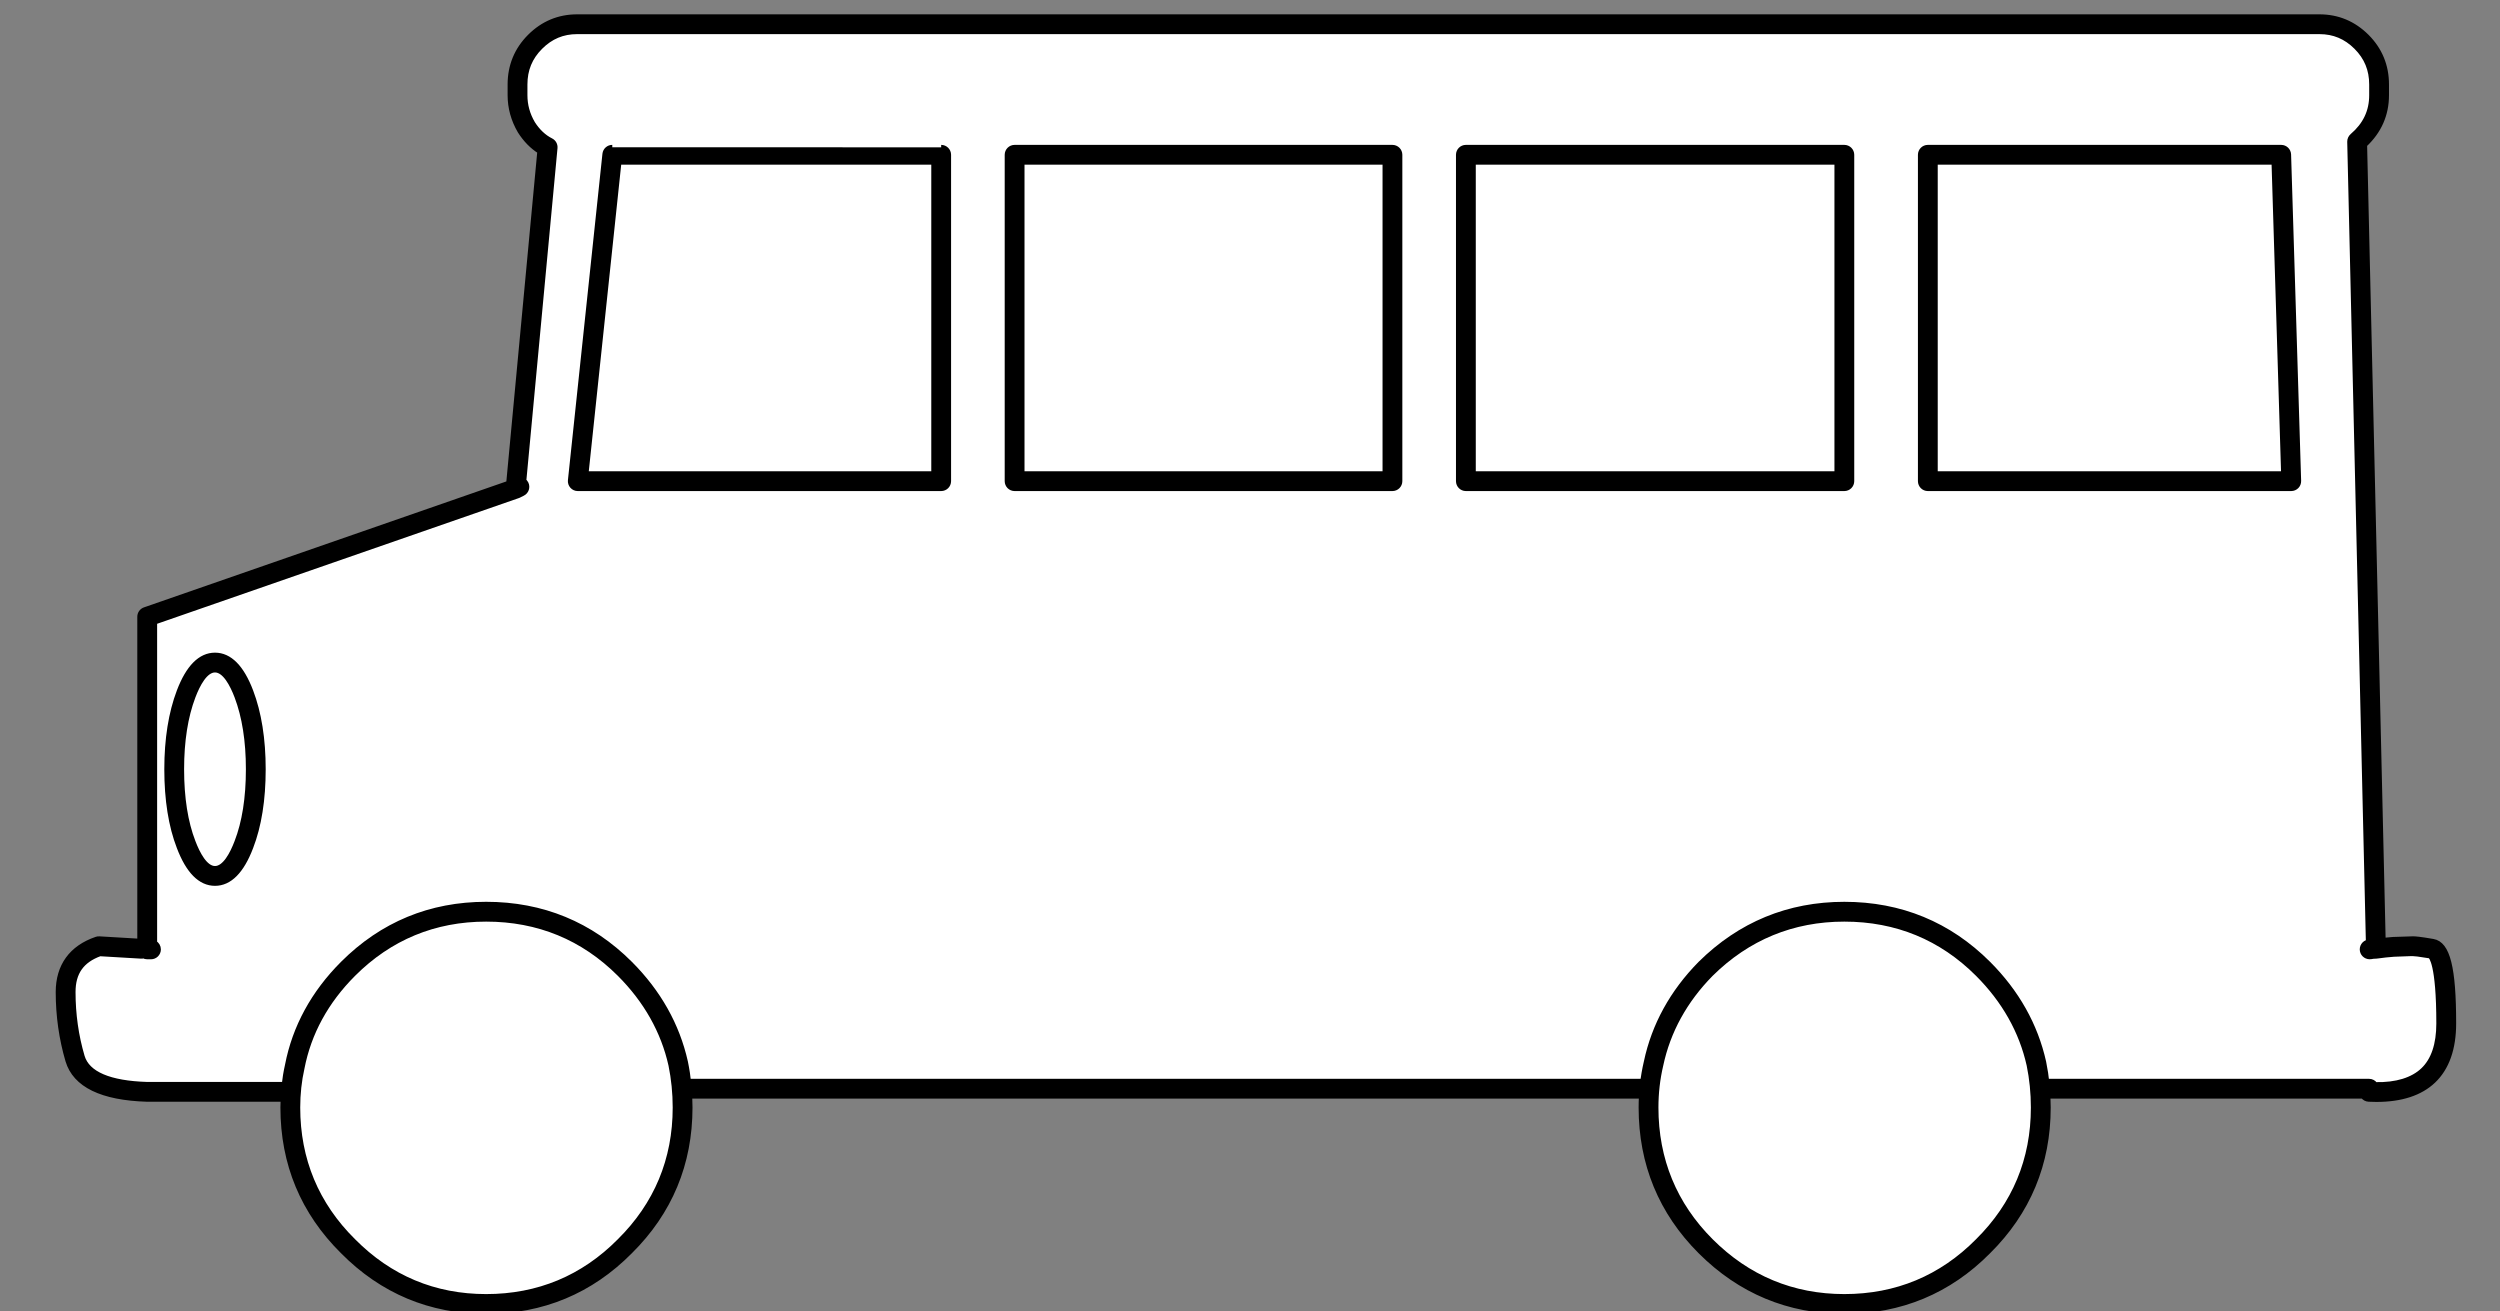
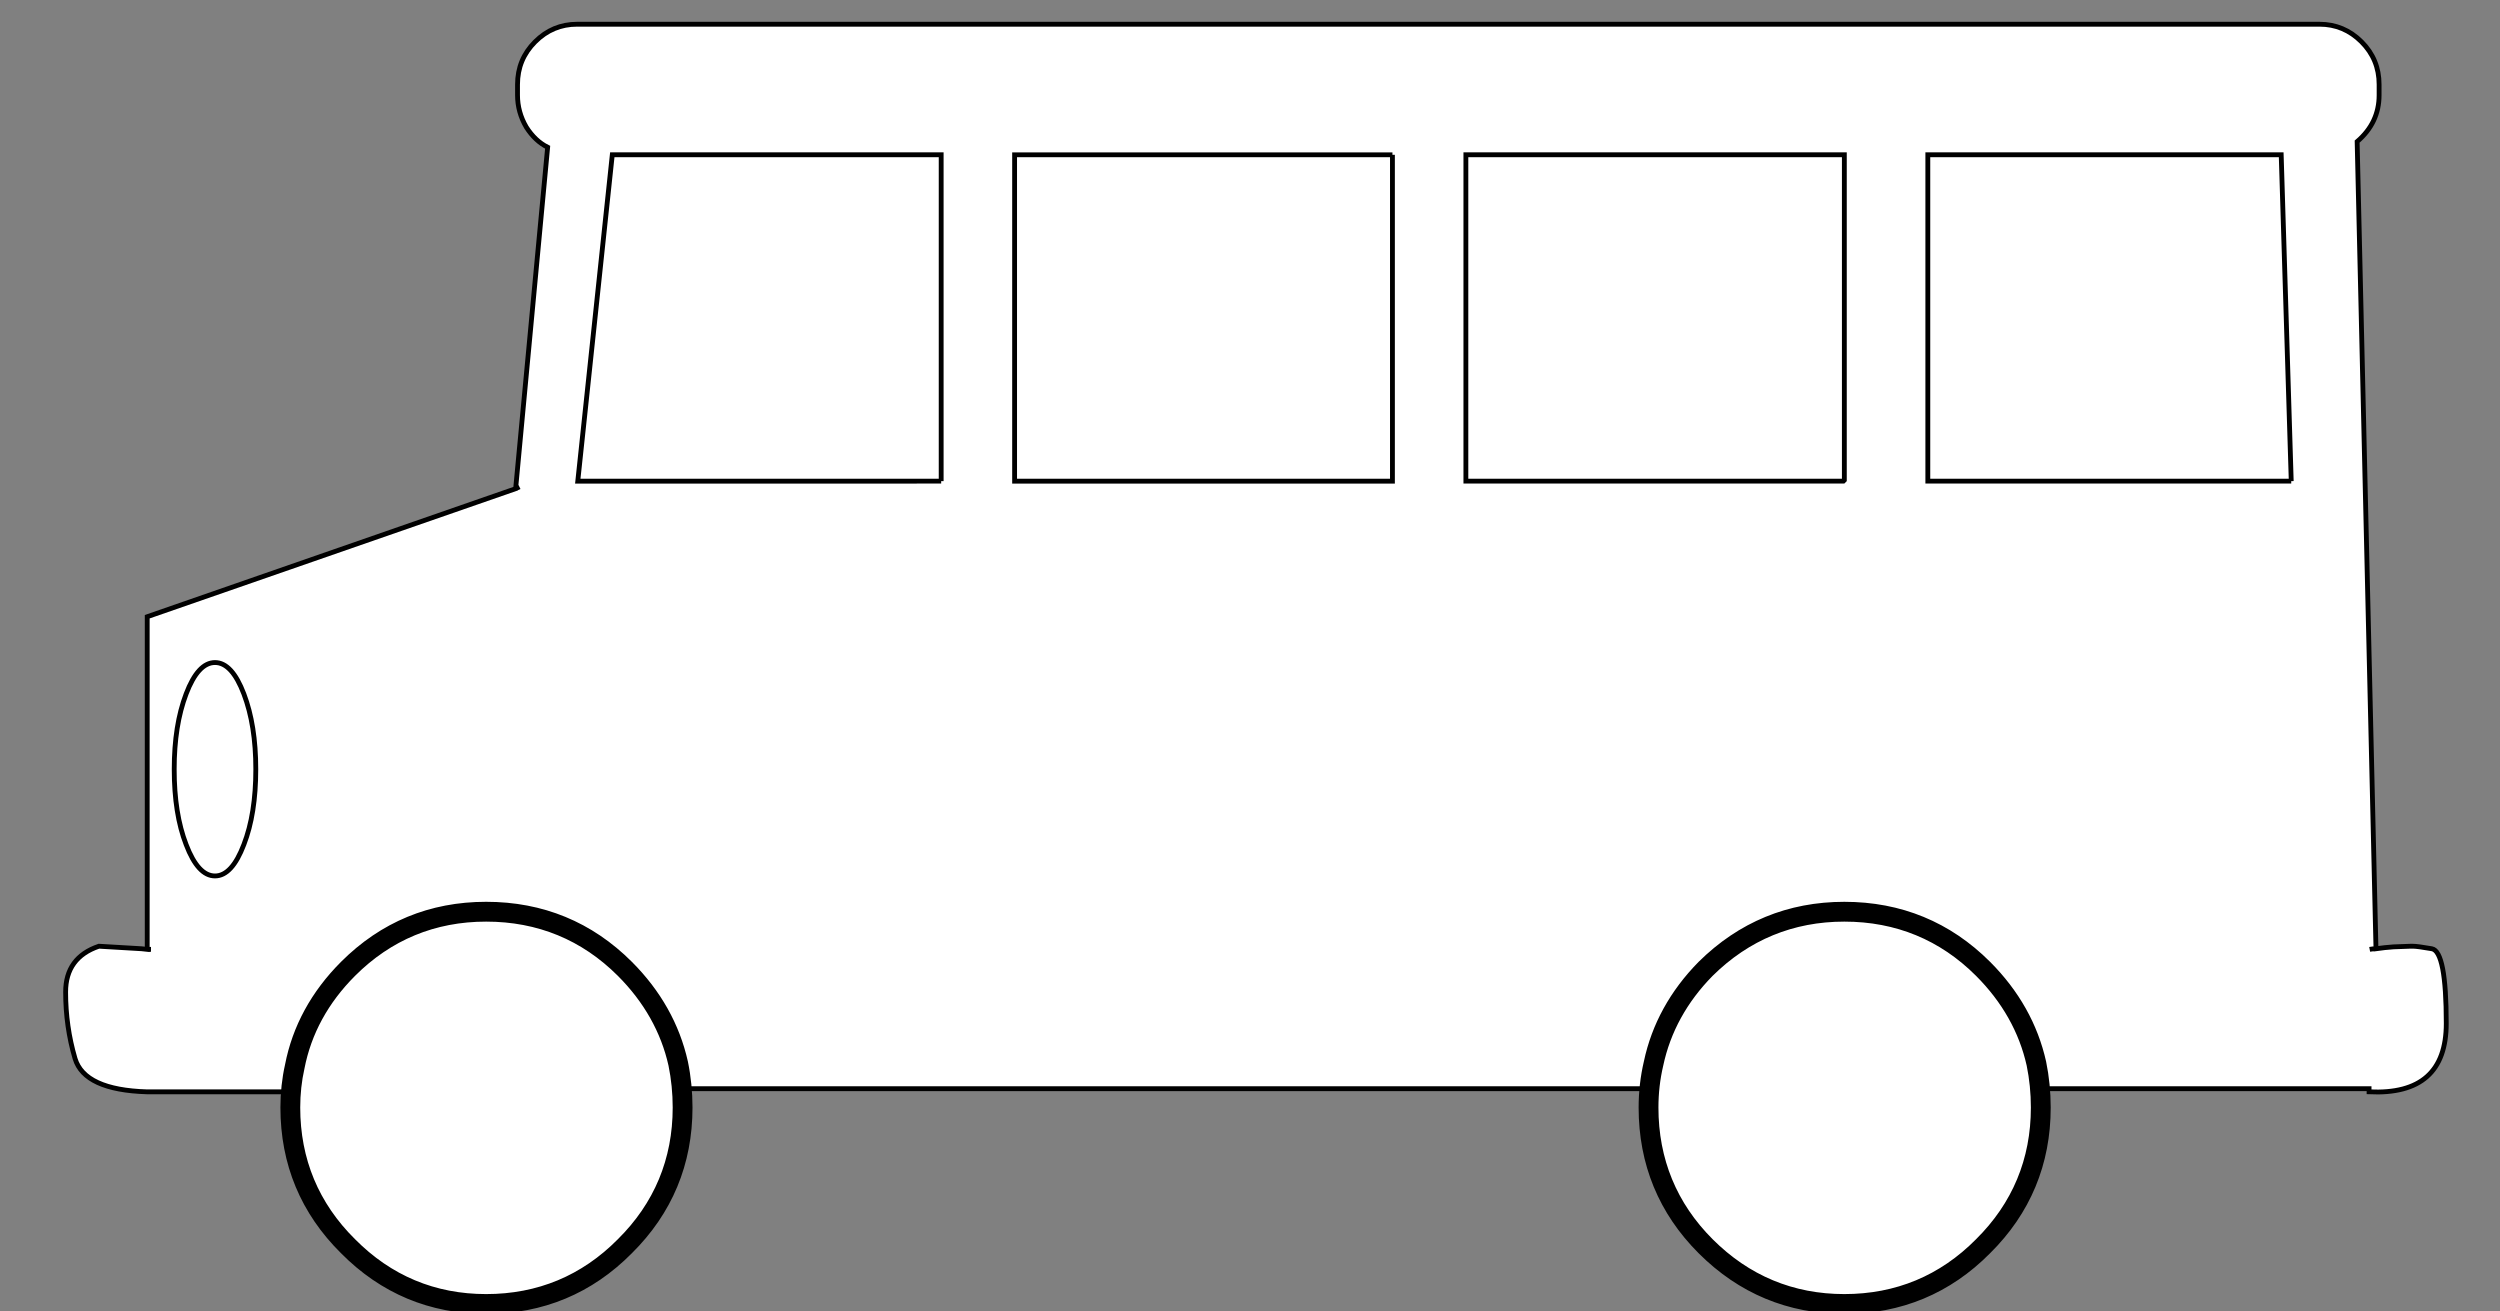
<svg xmlns="http://www.w3.org/2000/svg" version="1.1" id="Layer_1" x="0px" y="0px" width="258.599px" height="135.659px" viewBox="0 0 258.599 135.659" enable-background="new 0 0 258.599 135.659" xml:space="preserve">
  <rect x="0" y="0" width="258.599" height="135.659" fill="#808080" stroke="none" />
  <g id="Layer_2">
    <path fill="#FFFFFF" stroke="#000000" stroke-width="0.5" stroke-miterlimit="10" d="M14.644,98.138l0.584,0.064V63.794         l38.11-13.245l3.311-35.317c-0.866-0.433-1.601-1.125-2.207-2.078c-0.606-1.039-0.909-2.142-0.909-3.311V8.739         c0-1.731,0.605-3.204,1.818-4.415c1.211-1.212,2.662-1.818,4.35-1.818h180.224c1.688,0,3.138,0.606,4.351,1.818         c1.211,1.211,1.818,2.683,1.818,4.415v1.104c0,1.904-0.758,3.505-2.272,4.804l1.948,83.49         c0.606-0.087,1.211-0.151,1.818-0.194l1.752-0.065c0.087,0,0.173,0,0.26,0c0.302,0,0.952,0.088,1.948,0.26         c0.995,0.173,1.493,2.748,1.493,7.726c0,4.977-2.663,7.335-7.985,7.076v-0.324h-34.41c-0.996-4.328-3.354-7.683-7.076-10.063         c-3.506-2.252-7.769-3.377-12.791-3.377c-5.02,0-9.283,1.147-12.79,3.441c-3.722,2.381-6.039,5.712-6.947,9.999H70.153         c-0.995-4.328-3.334-7.683-7.012-10.063c-3.506-2.252-7.791-3.377-12.855-3.377c-5.065,0-9.371,1.169-12.92,3.506         c-3.722,2.467-6.016,5.886-6.882,10.258H15.228c-4.328-0.13-6.817-1.277-7.465-3.441c-0.649-2.208-0.974-4.501-0.974-6.882         s1.147-3.96,3.441-4.74L14.644,98.138z M237.004,49.77h-37.59V16.01h36.552L237.004,49.77l-1.039-33.76h-36.552v33.76         H237.004z M245.118,98.202c0.216-0.042,0.433-0.064,0.649-0.064C245.551,98.138,245.334,98.16,245.118,98.202z          M190.778,49.77H151.63V16.01h39.148V49.77V16.01H151.63v33.76C151.63,49.77,190.778,49.77,190.778,49.77z M144.033,16.011         H104.95v33.76h39.083L144.033,16.011v33.76H104.95v-33.76C104.95,16.011,144.033,16.011,144.033,16.011z M97.355,49.77V16.01         H63.336l-3.57,33.76L97.355,49.77h-37.59l3.57-33.76h34.02V49.77z M53.338,50.55l0.389-0.194L53.338,50.55z M19.253,71.779         c0.822-2.164,1.818-3.246,2.987-3.246s2.164,1.082,2.986,3.246c0.823,2.165,1.234,4.761,1.234,7.791         c0,3.074-0.411,5.67-1.234,7.792c-0.822,2.164-1.817,3.246-2.986,3.246s-2.165-1.082-2.987-3.246         c-0.823-2.122-1.233-4.718-1.233-7.792C18.02,76.541,18.431,73.943,19.253,71.779c-0.823,2.165-1.233,4.761-1.233,7.791         c0,3.074,0.41,5.67,1.233,7.792c0.822,2.164,1.818,3.246,2.987,3.246s2.164-1.082,2.986-3.246         c0.823-2.122,1.234-4.718,1.234-7.792c0-3.029-0.411-5.626-1.234-7.791c-0.822-2.164-1.817-3.246-2.986-3.246         C21.071,68.534,20.075,69.615,19.253,71.779z M15.618,98.202h-0.389H15.618z" />
-     <path stroke="#000000" stroke-width="0.5" stroke-miterlimit="10" d="M245.812,113.734c-0.259,0-0.524-0.007-0.796-0.021         c-0.246-0.012-0.459-0.137-0.593-0.323h-33.779c-0.427,0-0.774-0.347-0.774-0.774s0.347-0.774,0.774-0.774h34.409         c0.268,0,0.504,0.136,0.643,0.343c2.195,0.051,3.878-0.485,4.945-1.503c1.077-1.024,1.622-2.645,1.622-4.817         c0-6.214-0.801-6.917-0.892-6.977c-1.209-0.202-1.633-0.235-1.775-0.235h-0.26l-1.723,0.064         c-0.559,0.04-1.141,0.103-1.725,0.186c-0.029,0.005-0.061,0.008-0.091,0.009h-0.001h-0.001         c-0.011,0.001-0.025-0.003-0.032,0.001c-0.166,0-0.331,0.018-0.497,0.051c-0.423,0.075-0.827-0.193-0.91-0.611         c-0.082-0.419,0.192-0.827,0.611-0.91c0.003,0,0.005-0.001,0.008-0.001l-1.929-82.778c-0.005-0.232,0.094-0.454,0.27-0.606         c1.347-1.155,2.002-2.535,2.002-4.215V8.739c0-1.531-0.52-2.796-1.591-3.867c-1.072-1.071-2.316-1.592-3.803-1.592H59.701         c-1.489,0-2.732,0.52-3.802,1.592c-1.072,1.07-1.592,2.334-1.592,3.867v1.104c0,1.039,0.262,1.995,0.803,2.921         c0.512,0.802,1.151,1.409,1.885,1.776c0.286,0.144,0.454,0.447,0.424,0.765l-3.227,34.431         c0.094,0.07,0.172,0.162,0.228,0.275c0.191,0.383,0.036,0.848-0.347,1.039l-0.385,0.193c-0.01,0.005-0.021,0.01-0.031,0.015         c-0.025,0.011-0.051,0.022-0.076,0.03L16.003,64.346v33.187c0.232,0.133,0.389,0.384,0.389,0.671         c0,0.427-0.347,0.774-0.774,0.774h-0.389c-0.134,0-0.26-0.034-0.371-0.095c-0.082,0.025-0.17,0.037-0.259,0.029l-4.259-0.251         c-1.892,0.688-2.776,1.949-2.776,3.957c0,2.295,0.317,4.537,0.943,6.663c0.538,1.795,2.808,2.768,6.746,2.886h15.233         c0.427,0,0.774,0.347,0.774,0.774s-0.347,0.774-0.774,0.774H15.228c-4.702-0.141-7.455-1.485-8.208-3.992         c-0.668-2.272-1.007-4.662-1.007-7.105c0-2.699,1.371-4.591,3.966-5.473c0.094-0.032,0.192-0.049,0.294-0.04l4.179,0.247         V63.794c0-0.329,0.209-0.624,0.52-0.731l37.639-13.081l3.218-34.322c-0.788-0.495-1.473-1.196-2.043-2.09         c-0.689-1.179-1.029-2.424-1.029-3.726V8.74c0-1.937,0.689-3.606,2.044-4.963c1.356-1.357,3.003-2.044,4.898-2.044h180.225         c1.892,0,3.54,0.689,4.898,2.045c1.357,1.357,2.044,3.027,2.044,4.962v1.104c0,2.01-0.761,3.738-2.264,5.142l1.919,82.275         c0.336-0.036,0.671-0.066,1.009-0.091l2.068-0.067c0.237,0,0.69,0.031,2.08,0.272c1.518,0.264,2.135,2.725,2.135,8.49         c0,2.612-0.708,4.611-2.102,5.939C250.364,113.085,248.382,113.734,245.812,113.734z M171.041,113.39H70.153         c-0.427,0-0.774-0.347-0.774-0.774s0.347-0.774,0.774-0.774h100.889c0.427,0,0.774,0.347,0.774,0.774         S171.469,113.39,171.041,113.39z M22.24,91.381c-1.518,0-2.767-1.261-3.711-3.745c-0.851-2.195-1.283-4.91-1.283-8.066         c0-3.112,0.432-5.825,1.283-8.065c0.945-2.484,2.193-3.745,3.711-3.745s2.766,1.261,3.709,3.745         c0.853,2.243,1.284,4.957,1.284,8.065c0,3.155-0.433,5.871-1.286,8.071C25.005,90.12,23.757,91.381,22.24,91.381z          M22.24,69.308c-1.008,0-1.787,1.493-2.263,2.746l0,0c-0.785,2.065-1.183,4.593-1.183,7.515c0,2.964,0.397,5.491,1.181,7.511         c0.478,1.258,1.257,2.751,2.265,2.751s1.786-1.493,2.262-2.746c0.786-2.027,1.183-4.554,1.183-7.516         c0-2.921-0.399-5.449-1.183-7.515C24.026,70.801,23.247,69.308,22.24,69.308z M237.004,50.545h-37.59         c-0.427,0-0.774-0.347-0.774-0.774v-33.76c0-0.427,0.347-0.774,0.774-0.774h36.552c0.418,0,0.761,0.332,0.774,0.751         l1.039,33.76c0.006,0.21-0.072,0.412-0.219,0.563C237.413,50.46,237.213,50.545,237.004,50.545z M200.188,48.996h36.018         l-0.991-32.211h-35.027L200.188,48.996L200.188,48.996z M190.778,50.545H151.63c-0.427,0-0.774-0.347-0.774-0.774v-33.76         c0-0.427,0.347-0.774,0.774-0.774h39.148c0.427,0,0.774,0.347,0.774,0.774v33.76         C191.552,50.198,191.206,50.545,190.778,50.545z M152.404,48.996h37.6V16.785h-37.6L152.404,48.996L152.404,48.996z          M144.033,50.545H104.95c-0.427,0-0.774-0.347-0.774-0.774v-33.76c0-0.427,0.347-0.774,0.774-0.774h39.083         c0.427,0,0.774,0.347,0.774,0.774v33.76C144.808,50.198,144.461,50.545,144.033,50.545z M105.725,48.996h37.535V16.785         h-37.535C105.725,16.785,105.725,48.996,105.725,48.996z M97.355,15.237c0.427,0,0.774,0.347,0.774,0.774v33.76         c0,0.427-0.347,0.774-0.774,0.774h-37.59c-0.22,0-0.429-0.093-0.576-0.257c-0.147-0.163-0.217-0.381-0.194-0.6l3.57-33.76         c0.042-0.393,0.374-0.693,0.77-0.693 M60.626,48.996h35.956V16.785h-32.55L60.626,48.996z" />
    <path fill="#FFFFFF" stroke="#000000" stroke-width="0.5" stroke-miterlimit="10" d="M190.778,94.308         c5.627,0,10.41,1.969,14.349,5.907c2.857,2.858,4.696,6.125,5.518,9.804c0.303,1.472,0.453,2.987,0.453,4.545         c0,5.626-1.99,10.409-5.971,14.346c-3.939,3.982-8.722,5.974-14.349,5.974c-5.582,0-10.365-1.992-14.346-5.974         c-3.939-3.938-5.909-8.721-5.909-14.346c0-1.559,0.172-3.074,0.519-4.545c0.778-3.678,2.575-6.947,5.389-9.804         C180.413,96.277,185.195,94.308,190.778,94.308z M30.03,114.564c0-1.472,0.152-2.878,0.454-4.221         c0.735-3.809,2.575-7.185,5.518-10.129c3.938-3.938,8.699-5.907,14.282-5.907c5.626,0,10.409,1.969,14.347,5.907         c2.857,2.858,4.696,6.125,5.518,9.804c0.302,1.472,0.454,2.987,0.454,4.545c0,5.626-1.992,10.409-5.974,14.346         c-3.939,3.982-8.722,5.974-14.347,5.974c-5.584,0-10.345-1.992-14.282-5.974C32.022,124.973,30.03,120.189,30.03,114.564z" />
    <path stroke="#000000" stroke-width="0.5" stroke-miterlimit="10" d="M190.778,135.659c-5.77,0-10.78-2.087-14.895-6.201         c-4.071-4.07-6.135-9.081-6.135-14.895c0-1.613,0.182-3.203,0.539-4.722c0.802-3.791,2.685-7.218,5.592-10.17         c4.119-4.075,9.131-6.138,14.899-6.138c5.814,0,10.825,2.064,14.897,6.134c2.95,2.95,4.876,6.376,5.727,10.183         c0.314,1.528,0.472,3.111,0.472,4.713c0,5.816-2.087,10.827-6.202,14.898C201.606,133.572,196.593,135.659,190.778,135.659z          M190.778,95.082c-5.346,0-9.99,1.913-13.802,5.683c-2.688,2.731-4.432,5.9-5.177,9.414         c-0.335,1.422-0.502,2.891-0.502,4.385c0,5.388,1.912,10.031,5.681,13.799c3.812,3.813,8.454,5.746,13.799,5.746         c5.386,0,10.029-1.933,13.798-5.743c3.816-3.775,5.747-8.416,5.747-13.802c0-1.498-0.148-2.975-0.438-4.389         c-0.783-3.503-2.569-6.674-5.308-9.413C200.809,96.994,196.165,95.082,190.778,95.082z M50.287,135.659         c-5.772,0-10.763-2.087-14.834-6.204c-4.11-4.065-6.197-9.076-6.197-14.892c0-1.522,0.159-2.998,0.474-4.391         c0.757-3.922,2.685-7.464,5.726-10.506c4.07-4.07,9.059-6.134,14.831-6.134c5.812,0,10.824,2.064,14.895,6.134         c2.949,2.95,4.876,6.375,5.727,10.183c0.315,1.529,0.473,3.112,0.473,4.713c0,5.815-2.087,10.827-6.203,14.898         C61.113,133.572,56.101,135.659,50.287,135.659z M50.287,95.082c-5.345,0-9.966,1.912-13.735,5.68         c-2.818,2.818-4.604,6.091-5.306,9.728c-0.294,1.304-0.441,2.667-0.441,4.073c0,5.386,1.933,10.028,5.743,13.796         c3.776,3.817,8.396,5.75,13.738,5.75c5.385,0,10.028-1.933,13.797-5.743c3.817-3.775,5.75-8.416,5.75-13.802         c0-1.497-0.148-2.974-0.439-4.389c-0.784-3.504-2.57-6.675-5.308-9.413C60.317,96.994,55.674,95.082,50.287,95.082z" />
  </g>
</svg>